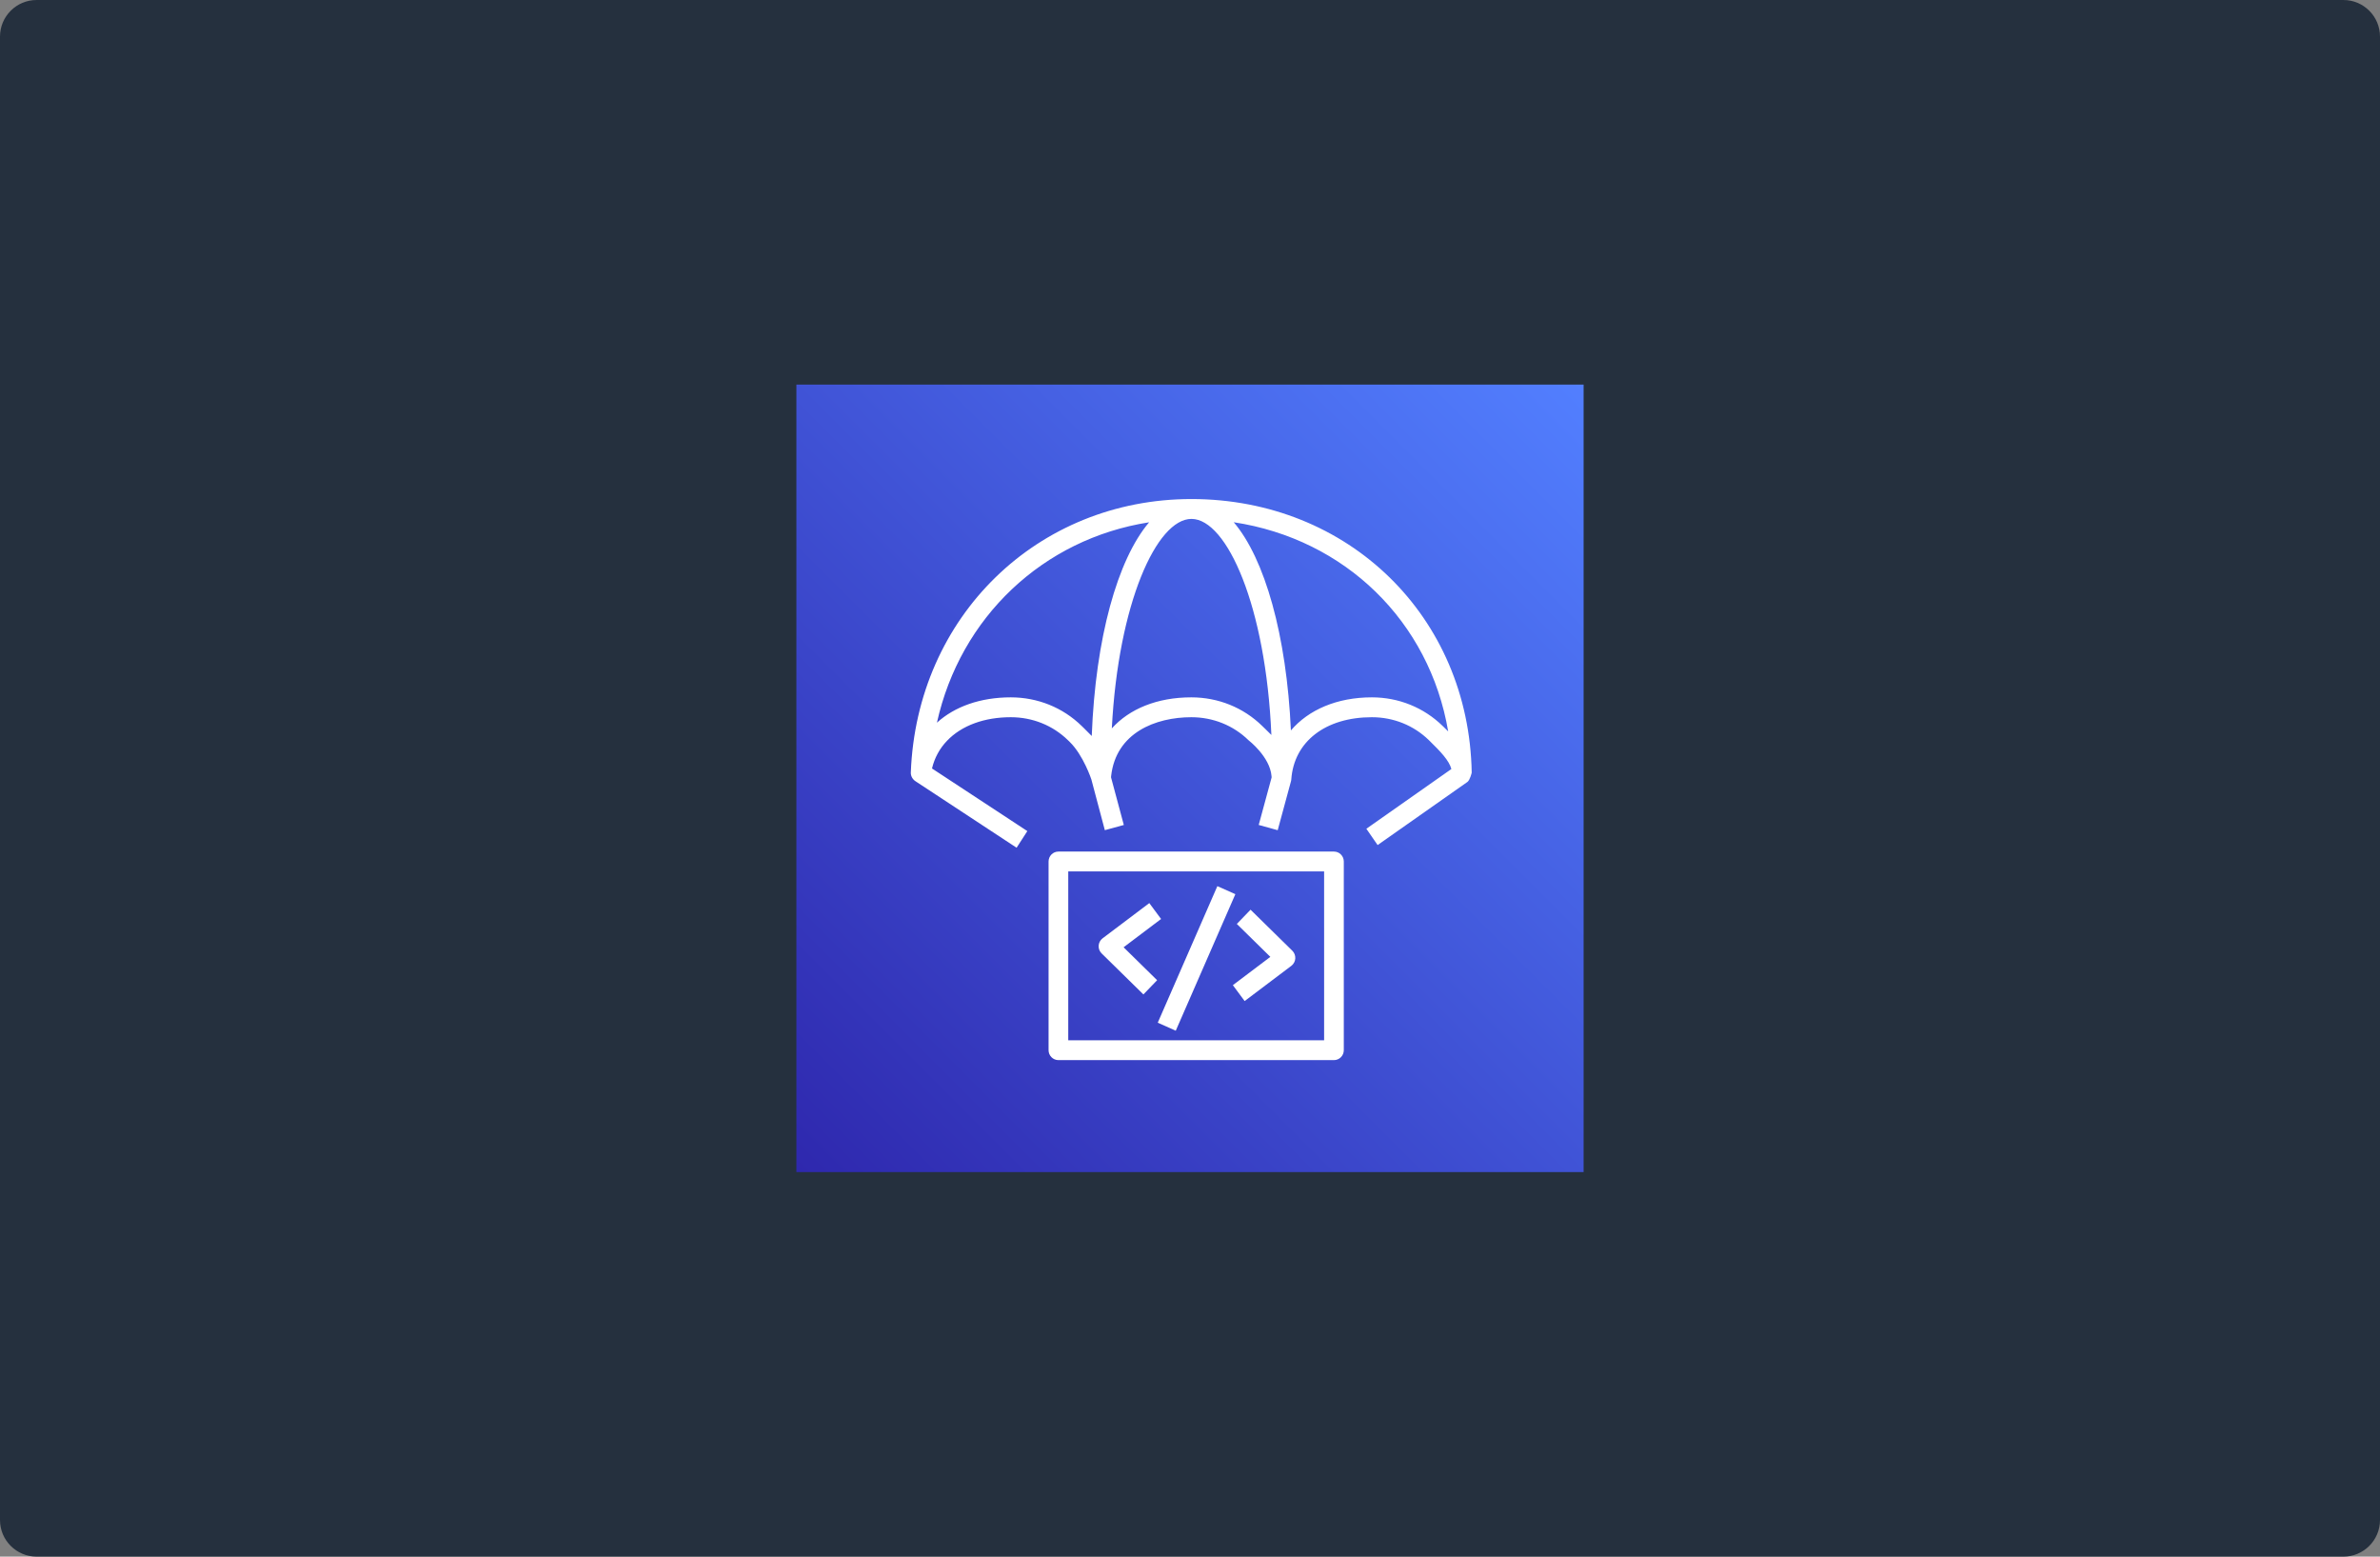
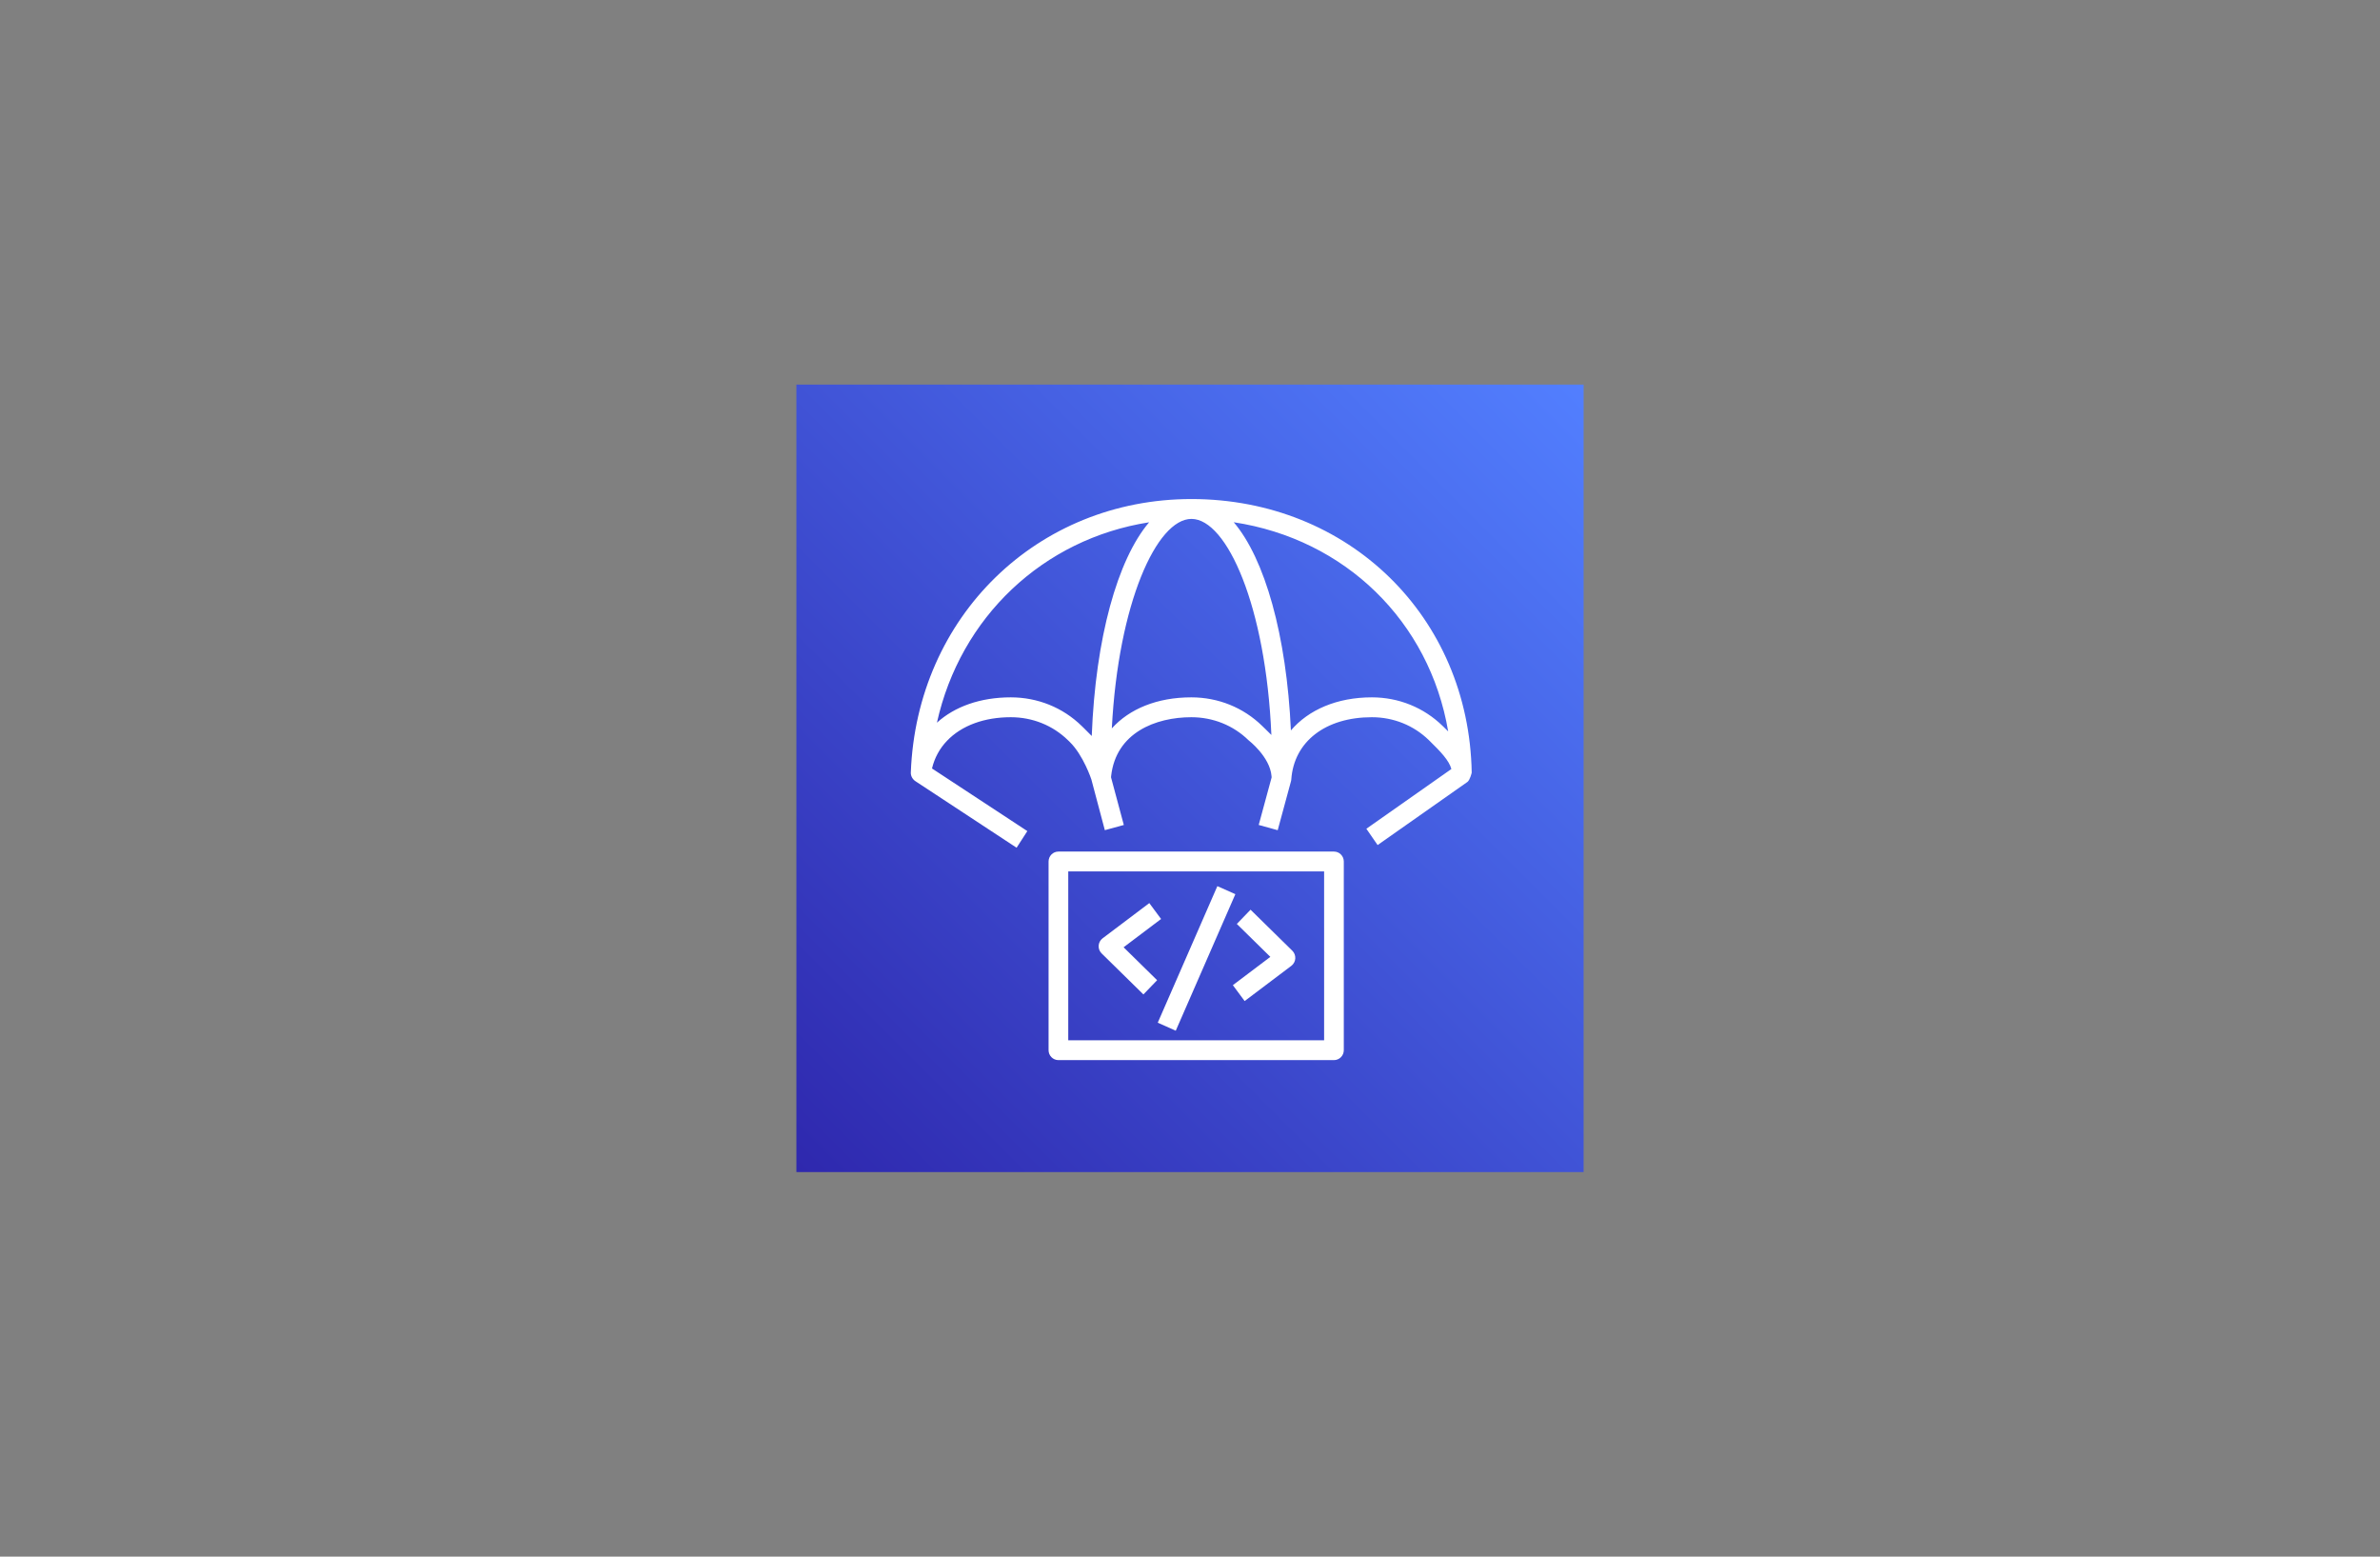
<svg xmlns="http://www.w3.org/2000/svg" width="520" height="340" viewBox="0 0 520 340" fill="none">
  <rect x="0" y="0" width="520" height="340" fill="#808080" stroke="none" />
  <g clip-path="url(#clip0_406_219)">
-     <path d="M0 8C0 3.582 3.582 0 8 0H512C516.418 0 520 3.582 520 8V332C520 336.418 516.418 340 512 340H8C3.582 340 0 336.418 0 332V8Z" fill="#25303E" />
    <g clip-path="url(#clip1_406_219)">
      <path fill-rule="evenodd" clip-rule="evenodd" d="M174 84H346V256H174V84Z" fill="url(#paint0_linear_406_219)" />
      <path fill-rule="evenodd" clip-rule="evenodd" d="M233.401 227.212H289.303V190.339H233.401V227.212ZM291.453 186H231.251C230.062 186 229.1 186.972 229.1 188.169V229.381C229.1 230.578 230.062 231.55 231.251 231.55H291.453C292.642 231.55 293.603 230.578 293.603 229.381V188.169C293.603 186.972 292.642 186 291.453 186ZM252.956 223.377L265.977 193.553L269.911 195.303L256.89 225.128L252.956 223.377ZM277.555 208.999L270.232 201.808L273.229 198.698L282.358 207.66C282.808 208.103 283.044 208.723 283.003 209.357C282.962 209.99 282.648 210.573 282.145 210.953L271.939 218.651L269.365 215.178L277.555 208.999ZM240.689 208.242C240.238 207.799 240.001 207.181 240.042 206.548C240.083 205.914 240.397 205.331 240.9 204.951L251.107 197.253L253.682 200.726L245.491 206.903L252.816 214.096L249.819 217.206L240.689 208.242ZM315.194 158.558C311.068 154.532 305.579 152.315 299.737 152.315C292.122 152.315 285.902 155.027 282.046 159.54C281.1 138.755 276.349 122.032 269.554 114.067C293.872 117.741 312.328 135.707 316.411 159.757C316.009 159.354 315.601 158.955 315.194 158.558ZM276.542 159.304L275.772 158.558C271.646 154.532 266.147 152.315 260.29 152.315C252.84 152.315 246.776 154.823 242.919 159.094C244.338 131.766 252.713 113.353 260.309 113.338C260.322 113.338 260.331 113.34 260.346 113.34C268.067 113.386 276.587 132.439 277.781 160.53C277.376 160.124 276.979 159.725 276.542 159.304ZM238.533 160.753C237.959 160.154 237.355 159.56 236.716 158.935L236.327 158.558C232.201 154.532 226.703 152.315 220.844 152.315C214.194 152.315 208.587 154.33 204.708 157.849C209.819 134.809 227.884 117.698 251.07 114.078C244.151 122.201 239.348 139.412 238.533 160.753ZM260.333 109C226.641 109 200.294 134.675 199.001 168.728C198.971 169.54 199.427 170.275 200.092 170.683L222.113 185.161L224.461 181.526L203.631 167.85C204.728 163.21 208.118 159.714 212.99 157.945C215.303 157.105 217.95 156.654 220.844 156.654C225.581 156.654 230.019 158.436 233.338 161.677L233.727 162.057C236.692 164.946 238.449 170.223 238.449 170.242C238.464 170.375 241.393 181.326 241.393 181.326L245.54 180.192L242.749 169.793L242.766 169.529C243.807 160.035 252.5 156.654 260.29 156.654C265.026 156.654 269.462 158.436 272.782 161.677C272.782 161.677 277.469 165.278 277.813 169.518L277.832 169.806L275.013 180.185L279.163 181.333L282.096 170.518C282.113 170.438 282.12 170.344 282.13 170.251C282.713 161.965 289.617 156.654 299.737 156.654C304.457 156.654 308.884 158.436 312.204 161.677C314.784 164.193 316.603 166.097 317.108 167.969L298.533 181.016L300.991 184.578L320.632 170.778C321.167 170.355 321.552 168.833 321.55 168.75C320.948 134.688 294.67 109.024 260.333 109Z" fill="white" />
    </g>
  </g>
  <defs>
    <linearGradient id="paint0_linear_406_219" x1="172.478" y1="257.522" x2="346" y2="84" gradientUnits="userSpaceOnUse">
      <stop stop-color="#2E27AD" />
      <stop offset="1" stop-color="#527FFF" />
    </linearGradient>
    <clipPath id="clip0_406_219">
      <rect width="520" height="340" fill="white" />
    </clipPath>
    <clipPath id="clip1_406_219">
      <rect width="172" height="172" fill="white" transform="translate(174 84)" />
    </clipPath>
  </defs>
</svg>